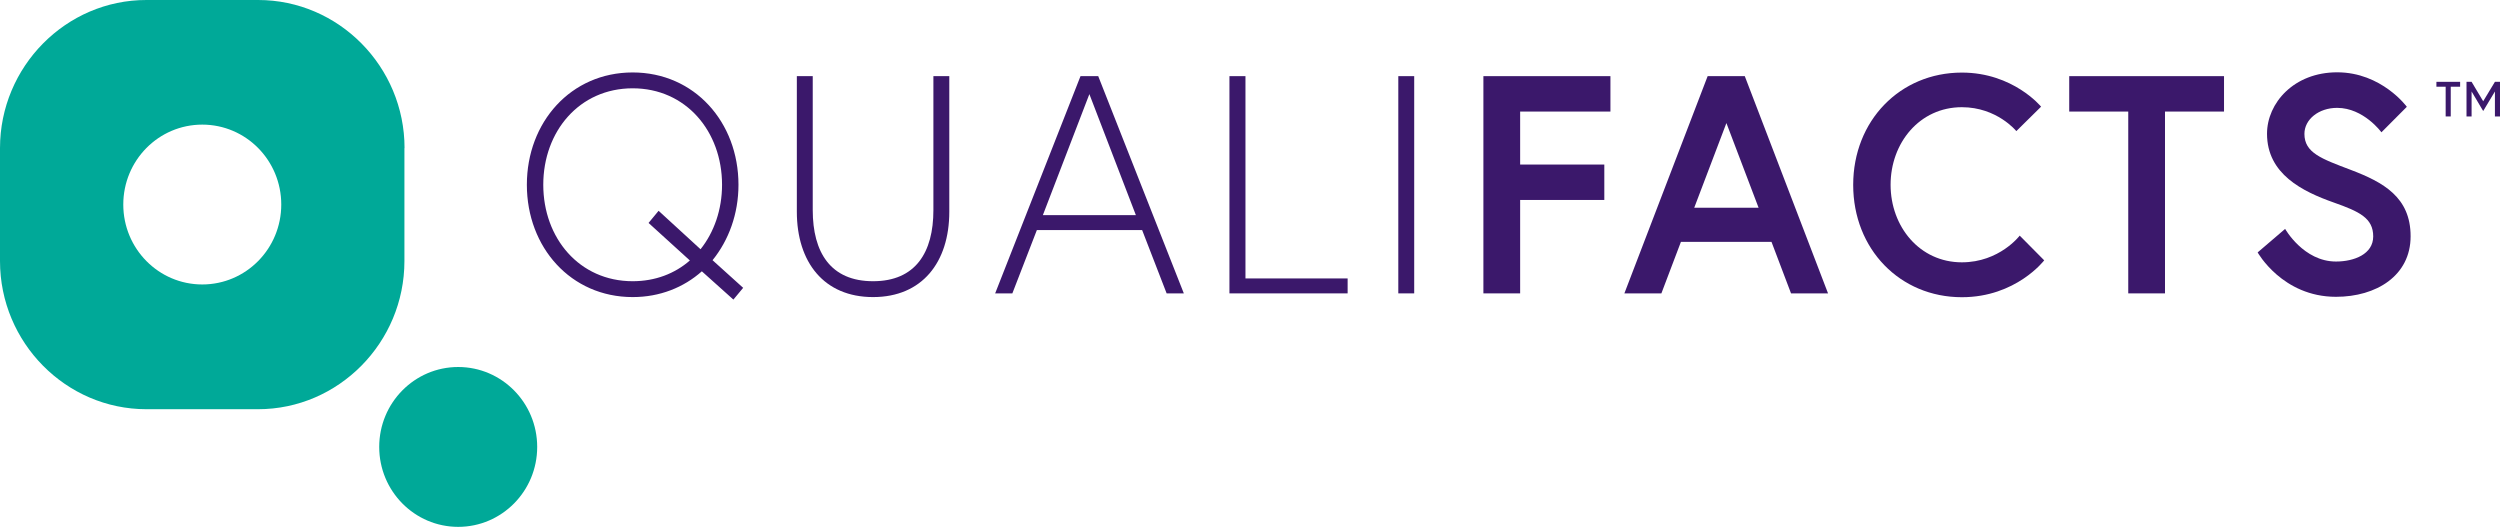
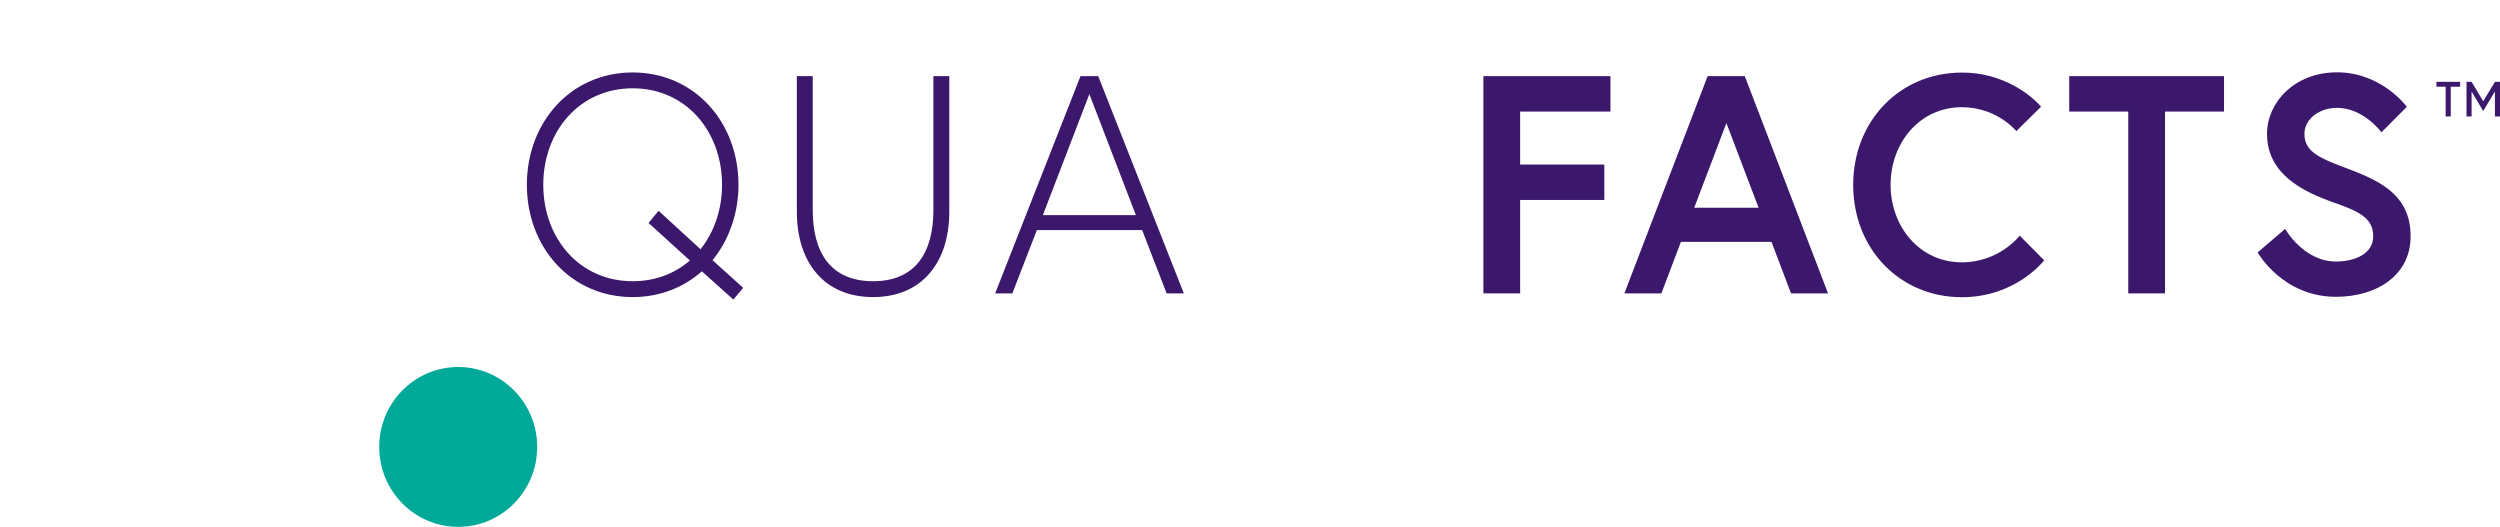
<svg xmlns="http://www.w3.org/2000/svg" width="242px" height="51px" viewBox="0 0 242 51" version="1.1">
  <title>Qualifacts_Logo_Trademark_RGB_PrimaryColor</title>
  <g id="Symbols" stroke="none" stroke-width="1" fill="none" fill-rule="evenodd">
    <g id="HD-Desktop-–-Navigation" transform="translate(-210, -63)" fill-rule="nonzero">
      <g id="Qualifacts_Logo_Trademark_RGB_PrimaryColor" transform="translate(210, 63)">
        <g id="Group" transform="translate(51, 7)" fill="#3B186B">
          <path d="M20.484,10.885 C20.484,4.822 16.22,0.013 10.242,0.013 C4.263,0.013 0,4.822 0,10.885 C0,16.948 4.263,21.757 10.242,21.757 C12.878,21.757 15.186,20.823 16.939,19.263 L19.992,22 L20.938,20.862 L17.974,18.188 C19.538,16.257 20.484,13.712 20.484,10.885 Z M16.813,17.127 L12.752,13.405 L11.781,14.581 L15.779,18.214 C14.328,19.48 12.437,20.222 10.242,20.222 C5.083,20.222 1.589,16.052 1.589,10.885 C1.589,5.717 5.083,1.548 10.242,1.548 C15.401,1.548 18.894,5.717 18.894,10.885 C18.894,13.29 18.125,15.477 16.813,17.127 Z" id="Shape" />
          <path d="M39.353,13.341 C39.353,17.421 37.637,20.222 33.513,20.222 C29.401,20.222 27.673,17.434 27.673,13.341 C27.673,6.408 27.673,0.371 27.673,0.371 L26.134,0.371 L26.134,13.494 C26.134,18.393 28.77,21.757 33.513,21.757 C38.255,21.757 40.892,18.393 40.892,13.494 L40.892,0.371 L39.353,0.371 C39.353,0.371 39.353,6.408 39.353,13.341 Z" id="Path" />
          <path d="M53.593,0.371 L45.331,21.399 L46.996,21.399 L49.368,15.272 L59.559,15.272 L61.93,21.399 L63.595,21.399 L55.308,0.371 L53.593,0.371 Z M49.948,13.827 L54.451,2.11 L58.954,13.827 L49.948,13.827 Z" id="Shape" />
-           <polygon id="Path" points="69.561 0.371 68.01 0.371 68.01 21.399 79.45 21.399 79.45 19.953 69.561 19.953" />
-           <rect id="Rectangle" x="84.356" y="0.371" width="1.539" height="21.028" />
          <polygon id="Path" points="92.593 21.399 96.15 21.399 96.15 12.356 104.298 12.356 104.298 8.928 96.15 8.928 96.15 3.799 104.89 3.799 104.89 0.371 92.593 0.371" />
          <path d="M114.3,0.371 L106.24,21.399 L109.822,21.399 L111.714,16.41 L120.48,16.41 L122.372,21.399 L125.954,21.399 L117.895,0.371 L114.3,0.371 Z M113.001,13.11 L116.116,4.912 L119.232,13.11 L113.001,13.11 Z" id="Shape" />
          <path d="M138.908,18.393 C134.821,18.393 132.009,14.94 132.009,10.885 C132.009,6.83 134.821,3.377 138.908,3.377 C142.313,3.377 144.18,5.692 144.18,5.692 L146.577,3.326 C146.577,3.326 143.878,0.026 138.908,0.026 C132.929,0.026 128.389,4.681 128.389,10.898 C128.389,17.114 132.917,21.77 138.908,21.77 C144.155,21.77 146.879,18.201 146.879,18.201 L144.508,15.809 C144.508,15.809 142.553,18.393 138.908,18.393 Z" id="Path" />
          <polygon id="Path" points="149.301 3.799 155.015 3.799 155.015 21.399 158.572 21.399 158.572 3.799 164.285 3.799 164.285 0.371 149.301 0.371" />
          <path d="M176.545,9.44 C173.707,8.365 172.068,7.79 172.068,5.96 C172.068,4.553 173.455,3.441 175.234,3.441 C177.807,3.441 179.522,5.807 179.522,5.807 L181.982,3.338 C181.982,3.338 179.547,0 175.234,0 C171.059,0 168.448,2.967 168.448,5.948 C168.448,9.849 171.879,11.537 174.931,12.612 C177.39,13.481 178.727,14.108 178.727,15.886 C178.727,17.6 176.886,18.316 175.12,18.316 C171.979,18.316 170.201,15.157 170.201,15.157 L167.54,17.434 C167.54,17.434 169.936,21.731 175.12,21.731 C179.03,21.731 182.347,19.685 182.347,15.873 C182.347,12.087 179.711,10.642 176.545,9.44 Z" id="Path" />
          <polygon id="Path" points="190.508 0.921 189.373 2.801 188.25 0.921 187.758 0.921 187.758 4.272 188.25 4.272 188.25 1.855 189.373 3.748 190.508 1.855 190.508 4.272 191 4.272 191 0.921" />
          <polygon id="Path" points="184.845 1.394 185.74 1.394 185.74 4.272 186.232 4.272 186.232 1.394 187.14 1.394 187.14 0.921 184.845 0.921" />
        </g>
        <g id="Group" transform="translate(0, 0)" fill="#00A998">
-           <path d="M39.16,14.341 C39.16,6.451 32.785,1.86989218e-05 24.988,1.86989218e-05 L14.185,1.86989218e-05 C6.388,-0.013 0,6.451 0,14.341 L0,25.271 C0,33.16 6.376,39.612 14.173,39.612 L24.975,39.612 C32.772,39.612 39.148,33.16 39.148,25.271 L39.148,14.341 L39.16,14.341 Z M19.58,27.536 C15.355,27.536 11.934,24.075 11.934,19.799 C11.934,15.524 15.355,12.063 19.58,12.063 C23.806,12.063 27.226,15.524 27.226,19.799 C27.226,24.075 23.806,27.536 19.58,27.536 Z" id="Shape" />
          <ellipse id="Oval" cx="44.354" cy="43.263" rx="7.646" ry="7.737" />
        </g>
      </g>
    </g>
  </g>
</svg>